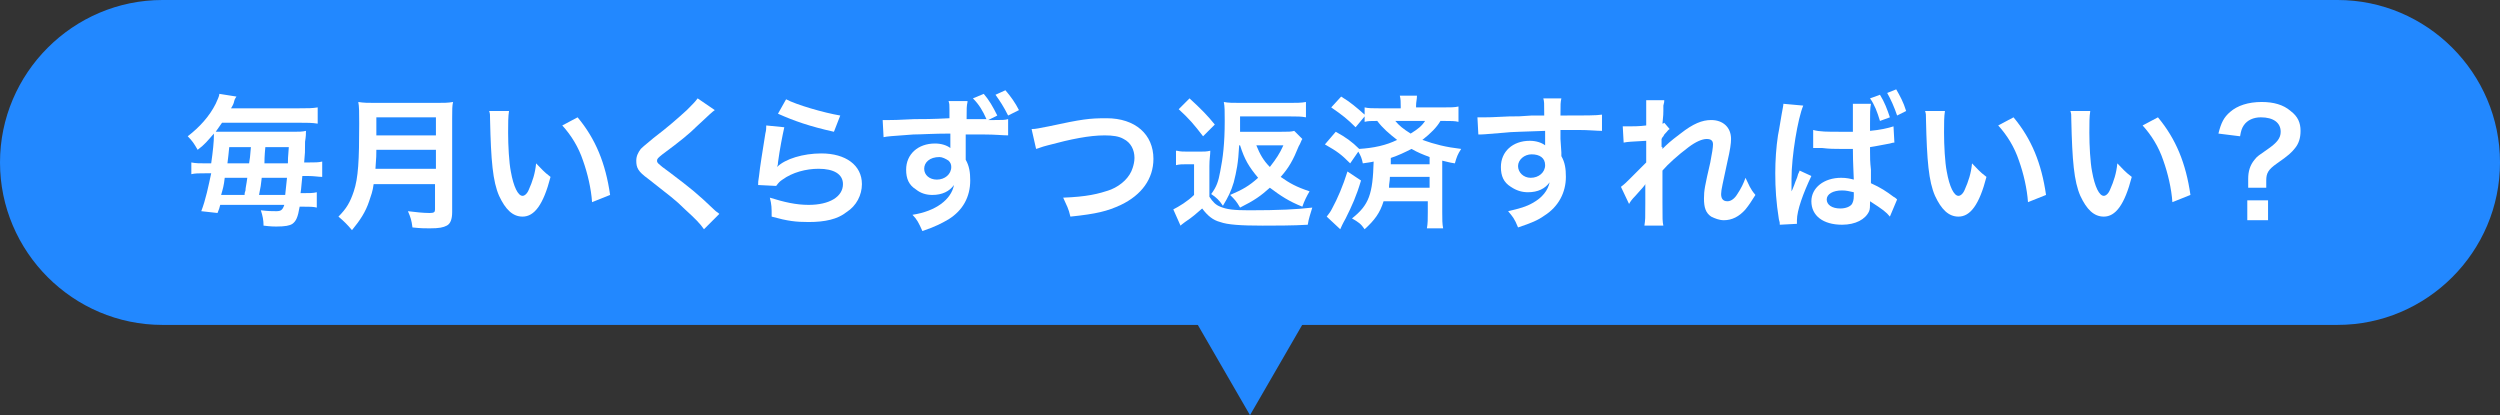
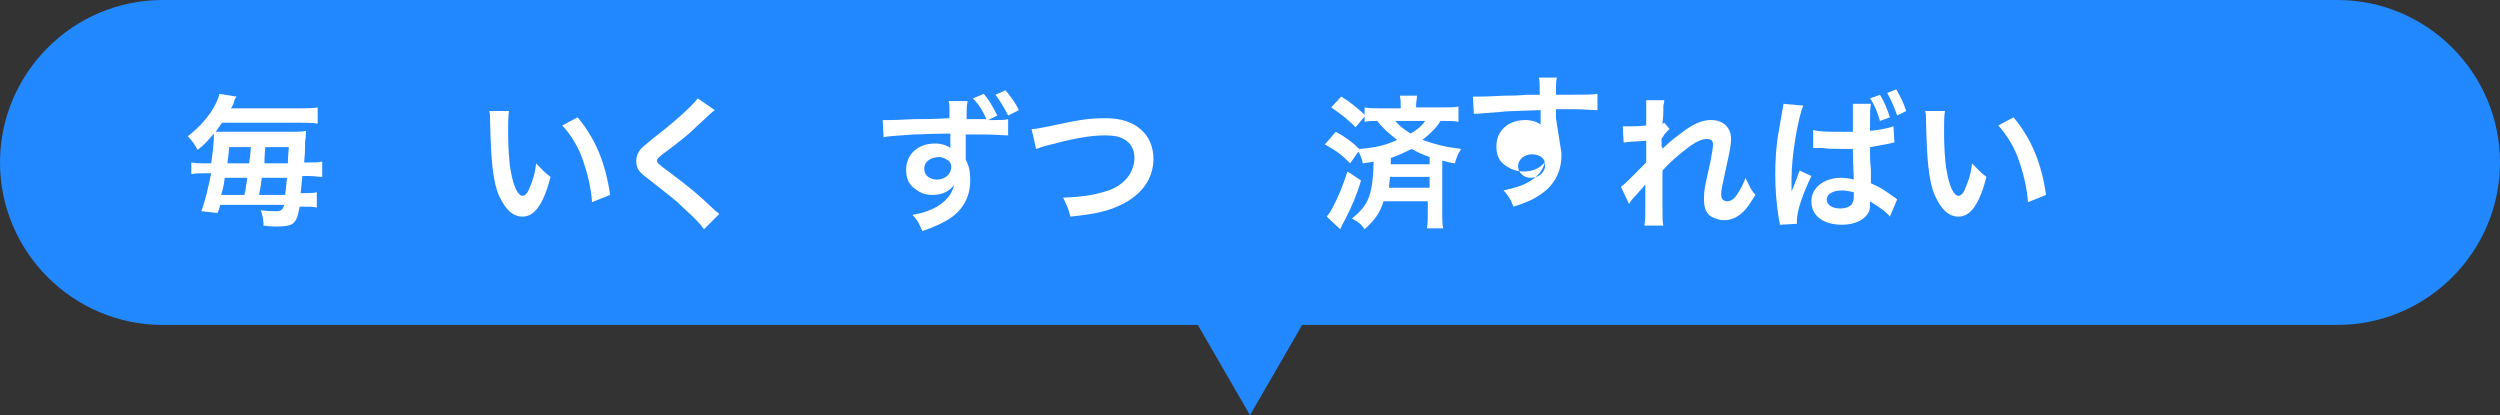
<svg xmlns="http://www.w3.org/2000/svg" version="1.1" id="レイヤー_1" x="0px" y="0px" viewBox="0 0 277 46" style="enable-background:new 0 0 277 46;" xml:space="preserve">
  <rect x="0" y="0" width="277" height="46" fill="#333333" stroke="none" />
  <style type="text/css">
	.st0{fill:#2288FF;}
	.st1{fill:#FFFFFF;}
</style>
  <g>
    <polygon class="st0" points="138.5,46 165.1,0 111.9,0  " />
    <g>
      <g>
        <path class="st0" d="M277,18c0,9.9-8.1,18-18,18H18C8.1,36,0,27.9,0,18S8.1,0,18,0h241C268.9,0,277,8.1,277,18z" />
      </g>
      <g>
        <g>
          <path class="st1" d="M23.4,18.1c0.2-1.4,0.3-2.4,0.3-3.1c0,0,0-0.1,0-0.2c-0.7,0.8-1,1.2-1.8,1.8c-0.4-0.7-0.6-1-1.1-1.5      c1.3-1,2.4-2.2,3.1-3.6c0.2-0.5,0.4-0.8,0.4-1.1l1.9,0.3C26,11,26,11,25.9,11.4c-0.1,0.3-0.2,0.4-0.3,0.6h7.6c0.9,0,1.4,0,2-0.1      v1.8c-0.6-0.1-1.2-0.1-2-0.1h-8.6c-0.3,0.4-0.4,0.6-0.7,1c0.2,0,0.6,0,1.1,0h7.4c0.7,0,1.1,0,1.5-0.1c0,0.3,0,0.6-0.1,1.2      c0,1.2,0,1.2-0.1,2.3h0.5c0.7,0,1.1,0,1.5-0.1v1.7c-0.4,0-0.9-0.1-1.6-0.1h-0.6c-0.1,0.8-0.1,1.3-0.2,1.9h0.3      c0.7,0,1.1,0,1.5-0.1v1.7c-0.4-0.1-0.8-0.1-1.5-0.1h-0.4c-0.2,1.2-0.4,1.6-0.8,1.9c-0.3,0.2-0.8,0.3-1.8,0.3      c-0.2,0-0.6,0-1.4-0.1c0-0.6-0.1-1.1-0.3-1.7c0.8,0.1,1.3,0.1,1.7,0.1c0.5,0,0.7-0.1,0.9-0.7h-7.1c-0.1,0.4-0.1,0.4-0.3,0.9      l-1.8-0.2c0.5-1.3,0.8-2.8,1.1-4.2h-0.6c-0.8,0-1.2,0-1.6,0.1V18c0.5,0.1,0.9,0.1,1.7,0.1H23.4z M27.1,21.6c0-0.2,0-0.2,0.1-0.5      c0-0.3,0.1-0.6,0.2-1.4h-2.5c-0.1,0.9-0.2,1.2-0.4,1.9H27.1z M27.6,18.1c0.1-0.6,0.1-0.6,0.2-1.8h-2.4c-0.1,0.9-0.1,1.1-0.2,1.8      H27.6z M31.6,21.6c0.1-0.8,0.1-1.1,0.2-1.9H29c-0.1,0.9-0.1,0.9-0.3,1.9H31.6z M31.9,18.1c0-0.5,0-0.5,0.1-1.8h-2.6      c-0.1,1-0.1,1.6-0.1,1.8H31.9z" />
-           <path class="st1" d="M41.4,20.4c-0.1,0.8-0.3,1.3-0.5,1.9c-0.4,1.2-1,2.1-1.9,3.2c-0.5-0.6-0.9-1-1.5-1.5      c0.9-0.9,1.3-1.6,1.7-2.8c0.5-1.5,0.6-3.4,0.6-7.5c0-1.2,0-1.9-0.1-2.4c0.6,0.1,1.1,0.1,1.9,0.1h6.7c0.9,0,1.3,0,1.9-0.1      c-0.1,0.4-0.1,0.9-0.1,1.8v10.4c0,0.8-0.2,1.3-0.6,1.5c-0.4,0.2-0.8,0.3-1.9,0.3c-0.5,0-1,0-1.9-0.1c-0.1-0.8-0.2-1.1-0.5-1.8      c0.8,0.1,1.7,0.2,2.4,0.2c0.5,0,0.6-0.1,0.6-0.4v-2.8H41.4z M48.3,18.7v-2.1h-6.6c0,0.5,0,0.8-0.1,2.1H48.3z M48.3,15v-2h-6.6v2      H48.3z" />
          <path class="st1" d="M56.4,12.3c-0.1,0.6-0.1,1.4-0.1,2.4c0,1.4,0.1,3.3,0.3,4.3c0.3,1.7,0.8,2.7,1.3,2.7c0.2,0,0.5-0.2,0.7-0.7      c0.4-0.9,0.7-1.8,0.8-2.9c0.6,0.6,0.8,0.9,1.6,1.5c-0.8,3.1-1.8,4.4-3.1,4.4c-1.1,0-1.9-0.8-2.6-2.3c-0.7-1.6-0.9-3.9-1-8.4      c0-0.6,0-0.7-0.1-1H56.4z M64,13c2,2.4,3.1,5.1,3.6,8.6l-2,0.8c-0.1-1.5-0.5-3.2-1-4.6c-0.5-1.5-1.3-2.8-2.3-3.9L64,13z" />
          <path class="st1" d="M79.2,12.2c-0.3,0.2-0.6,0.5-2,1.8c-0.8,0.8-1.9,1.7-3.8,3.1c-0.5,0.4-0.6,0.5-0.6,0.7c0,0.2,0,0.3,1.4,1.3      c2.5,1.9,3,2.3,5,4.2c0.2,0.2,0.3,0.2,0.5,0.4l-1.7,1.7c-0.4-0.6-1-1.2-2.1-2.2c-1.1-1.1-1.7-1.5-4.1-3.4      c-1.1-0.8-1.3-1.2-1.3-2c0-0.5,0.2-0.9,0.5-1.3c0.2-0.2,0.2-0.2,1.4-1.2c1.7-1.3,2.6-2.1,3.7-3.1c0.7-0.7,0.9-0.9,1.2-1.3      L79.2,12.2z" />
-           <path class="st1" d="M86.9,14.1c-0.2,0.9-0.5,2.4-0.7,3.9c0,0.2,0,0.2-0.1,0.5l0,0c0.9-0.9,2.9-1.5,4.9-1.5      c2.7,0,4.5,1.3,4.5,3.4c0,1.2-0.6,2.4-1.7,3.1c-1,0.8-2.4,1.1-4.2,1.1c-1.4,0-2.3-0.1-4.1-0.6c0-1,0-1.3-0.2-2.1      c1.6,0.5,2.9,0.8,4.3,0.8c2.3,0,3.8-0.9,3.8-2.3c0-1.1-1-1.7-2.7-1.7c-1.4,0-2.9,0.4-4,1.2c-0.3,0.2-0.4,0.3-0.7,0.7l-2-0.1      c0-0.3,0-0.4,0.1-1c0.1-1,0.4-2.8,0.7-4.7c0.1-0.4,0.1-0.6,0.1-0.9L86.9,14.1z M87.1,11c1.1,0.6,4.2,1.5,6,1.8l-0.7,1.8      c-2.7-0.6-4.4-1.2-6.2-2L87.1,11z" />
          <path class="st1" d="M107.2,11.3c-0.1,0.5-0.1,0.6-0.1,1.9c0.7,0,1.4,0,2.2,0c-0.4-0.9-0.8-1.6-1.5-2.3l1.2-0.5      c0.6,0.7,1,1.4,1.5,2.4l-1,0.5c0.3,0,0.4,0,0.7,0c0.9,0,1.1,0,1.5-0.1l0,1.8c-0.6,0-1.4-0.1-2.7-0.1c-0.3,0-0.3,0-2,0v2.8      c0.4,0.7,0.5,1.4,0.5,2.3c0,1.8-0.8,3.3-2.4,4.3c-0.7,0.4-1.4,0.8-2.9,1.3c-0.4-0.9-0.6-1.3-1.1-1.8c2.6-0.4,4.3-1.7,4.6-3.3      c-0.5,0.7-1.3,1.1-2.4,1.1c-0.7,0-1.3-0.2-1.8-0.6c-0.8-0.5-1.1-1.2-1.1-2.2c0-1.7,1.3-2.9,3.2-2.9c0.7,0,1.3,0.2,1.7,0.5      c0,0,0-0.1,0-0.1v-0.1c0-0.4,0-0.9,0-1.4c-1.9,0-3.3,0.1-4.1,0.1c-2.7,0.2-2.8,0.2-3.3,0.3l-0.1-1.9c0.4,0,0.5,0,0.8,0      c0.4,0,0.7,0,2.7-0.1c0.8,0,2.1,0,3.9-0.1l0-1c0-0.5,0-0.6-0.1-0.9H107.2z M102.4,18.7c0,0.7,0.6,1.2,1.4,1.2      c0.9,0,1.6-0.6,1.6-1.4c0-0.3-0.1-0.5-0.3-0.7c-0.3-0.2-0.7-0.4-1-0.4C103,17.4,102.4,18,102.4,18.7z M111.7,12.8      c-0.5-1-0.9-1.6-1.4-2.3l1.1-0.5c0.6,0.7,1.1,1.4,1.5,2.2L111.7,12.8z" />
          <path class="st1" d="M114.3,14.3c0.5,0,0.8-0.1,1.9-0.3c3.7-0.8,4.5-0.9,6.4-0.9c3.2,0,5.2,1.8,5.2,4.5c0,2.2-1.3,4-3.6,5.1      c-1.5,0.7-2.7,1-5.6,1.3c-0.2-0.9-0.4-1.2-0.8-2.1c2.6-0.1,3.9-0.4,5.3-0.9c1.2-0.5,2.1-1.4,2.4-2.4c0.1-0.3,0.2-0.7,0.2-1.1      c0-0.9-0.4-1.7-1.2-2.1c-0.5-0.3-1.2-0.4-2.1-0.4c-1.7,0-3.7,0.4-6.3,1.1c-0.8,0.2-0.9,0.3-1.3,0.4L114.3,14.3z" />
-           <path class="st1" d="M130.4,16.7c0.4,0.1,0.7,0.1,1.3,0.1h1.2c0.5,0,0.8,0,1.2-0.1c0,0.5-0.1,0.9-0.1,1.7v3.4      c0.4,0.6,0.7,0.9,1.2,1.1c0.7,0.3,1.5,0.4,3.2,0.4c3.3,0,5.3-0.1,7-0.3c-0.2,0.7-0.4,1.2-0.5,1.9c-1.5,0.1-3.9,0.1-5,0.1      c-2.4,0-3.9-0.1-4.7-0.4c-0.8-0.2-1.4-0.7-2-1.5c-0.7,0.6-1,0.9-1.9,1.5c-0.1,0.1-0.3,0.2-0.5,0.4l-0.8-1.8      c0.6-0.3,1.6-0.9,2.3-1.6v-3.4h-0.9c-0.4,0-0.7,0-1.1,0.1V16.7z M131.8,10.9c1.2,1.1,2,1.9,2.8,2.9l-1.3,1.3      c-1-1.3-1.5-1.9-2.7-3L131.8,10.9z M137.3,16.1c-0.1,2-0.3,2.9-0.6,4.1c-0.3,1-0.6,1.6-1.2,2.6c-0.4-0.6-0.7-0.9-1.3-1.3      c0.6-0.8,0.8-1.4,1-2.5c0.3-1.5,0.5-3.1,0.5-5.6c0-1.1,0-1.6-0.1-2.1c0.5,0.1,1,0.1,1.9,0.1h5.4c0.7,0,1.3,0,1.8-0.1v1.7      c-0.5-0.1-1-0.1-1.7-0.1h-5.6c0,0.9,0,1.4,0,1.7h4.6c0.7,0,1.1,0,1.4-0.1l0.9,0.9c-0.1,0.1-0.2,0.5-0.4,0.8      c-0.6,1.5-1.1,2.4-2,3.4c1,0.7,1.7,1.1,3.2,1.6c-0.3,0.5-0.6,1.1-0.8,1.7c-1.5-0.6-2.4-1.2-3.6-2.1c-1,0.9-1.7,1.4-3.3,2.2      c-0.4-0.7-0.6-0.9-1.1-1.4c1.4-0.6,2.1-1,3.1-1.9c-1-1.2-1.5-2-2-3.6H137.3z M139.2,16.1c0.4,1,0.8,1.7,1.5,2.4      c0.7-0.9,1.1-1.5,1.5-2.4H139.2z" />
          <path class="st1" d="M148,14.6c1.1,0.6,1.8,1.1,2.6,1.9c1.6-0.1,3-0.4,4.2-1c-0.9-0.7-1.6-1.3-2.2-2.1c-0.7,0-1,0-1.4,0.1v-0.6      l-1,1.2c-0.9-0.9-1.4-1.3-2.7-2.2l1.1-1.2c1,0.6,1.7,1.2,2.6,2v-0.8c0.4,0.1,0.9,0.1,1.6,0.1h2.4v-0.2c0-0.5,0-0.8-0.1-1.2h1.9      c0,0.4-0.1,0.7-0.1,1.1v0.2h3c0.8,0,1.3,0,1.7-0.1v1.7c-0.4-0.1-0.8-0.1-1.6-0.1h-0.4c-0.4,0.7-1.1,1.4-2,2.1      c1.4,0.5,2.6,0.8,4.3,1c-0.4,0.6-0.5,0.9-0.7,1.6c-0.7-0.1-0.9-0.2-1.4-0.3v5.7c0,0.8,0,1.3,0.1,1.8h-1.8      c0.1-0.5,0.1-1.1,0.1-1.8v-1.2h-4.9c-0.4,1.3-1,2.1-2.1,3.1c-0.4-0.6-0.7-0.8-1.4-1.2c1.9-1.5,2.3-2.7,2.4-6.3      c-0.4,0.1-0.6,0.1-1.2,0.2c-0.1-0.5-0.2-0.8-0.5-1.3l-0.9,1.3c-1-1-1.4-1.3-2.8-2.1L148,14.6z M150.8,20c-0.5,1.7-1,2.8-1.7,4.2      c-0.1,0.2-0.3,0.5-0.6,1.2L147,24c0.3-0.4,0.4-0.5,0.6-0.9c0.6-1.1,1.2-2.5,1.7-4.1L150.8,20z M154,19.6c0,0.5-0.1,0.7-0.1,1.2      h4.5v-1.2H154z M158.4,17.4c-0.8-0.3-1.3-0.5-2-0.9c-0.8,0.4-1.4,0.7-2.3,1c0,0.4,0,0.4,0,0.7h4.3V17.4z M154.6,13.4      c0.4,0.5,0.9,0.9,1.7,1.4c0.8-0.5,1.2-0.8,1.6-1.4H154.6z" />
-           <path class="st1" d="M173,16.9c0,0.1,0,0.2,0,0.4c0.4,0.7,0.5,1.4,0.5,2.3c0,1.7-0.8,3.3-2.4,4.3c-0.7,0.5-1.4,0.8-2.9,1.3      c-0.4-1-0.6-1.2-1.1-1.8c1.3-0.3,2-0.5,2.7-0.9c1.1-0.6,1.7-1.4,1.9-2.3c-0.5,0.7-1.3,1.1-2.4,1.1c-0.7,0-1.3-0.2-1.9-0.6      c-0.8-0.5-1.1-1.2-1.1-2.2c0-1.7,1.3-2.9,3.2-2.9c0.7,0,1.3,0.2,1.7,0.5c0-0.1,0-0.1,0-0.2c0,0,0-0.9,0-1.4      c-2.3,0.1-3.8,0.1-4.5,0.2c-2.4,0.2-2.4,0.2-2.9,0.2l-0.1-1.9c0.4,0,0.5,0,0.8,0c0.4,0,0.7,0,2.7-0.1c1,0,1.2,0,2.5-0.1      c0.5,0,0.5,0,1.4,0c0-1.5,0-1.5-0.1-1.9l2,0c-0.1,0.5-0.1,0.5-0.1,1.9c2.8,0,4,0,4.6-0.1l0,1.8c-0.6,0-1.4-0.1-2.7-0.1      c-0.4,0-0.7,0-1.9,0v1L173,16.9z M169.7,17.1c-0.8,0-1.5,0.6-1.5,1.3c0,0.7,0.6,1.3,1.4,1.3c0.9,0,1.6-0.6,1.6-1.4      C171.2,17.5,170.6,17.1,169.7,17.1z" />
+           <path class="st1" d="M173,16.9c0,0.1,0,0.2,0,0.4c0,1.7-0.8,3.3-2.4,4.3c-0.7,0.5-1.4,0.8-2.9,1.3      c-0.4-1-0.6-1.2-1.1-1.8c1.3-0.3,2-0.5,2.7-0.9c1.1-0.6,1.7-1.4,1.9-2.3c-0.5,0.7-1.3,1.1-2.4,1.1c-0.7,0-1.3-0.2-1.9-0.6      c-0.8-0.5-1.1-1.2-1.1-2.2c0-1.7,1.3-2.9,3.2-2.9c0.7,0,1.3,0.2,1.7,0.5c0-0.1,0-0.1,0-0.2c0,0,0-0.9,0-1.4      c-2.3,0.1-3.8,0.1-4.5,0.2c-2.4,0.2-2.4,0.2-2.9,0.2l-0.1-1.9c0.4,0,0.5,0,0.8,0c0.4,0,0.7,0,2.7-0.1c1,0,1.2,0,2.5-0.1      c0.5,0,0.5,0,1.4,0c0-1.5,0-1.5-0.1-1.9l2,0c-0.1,0.5-0.1,0.5-0.1,1.9c2.8,0,4,0,4.6-0.1l0,1.8c-0.6,0-1.4-0.1-2.7-0.1      c-0.4,0-0.7,0-1.9,0v1L173,16.9z M169.7,17.1c-0.8,0-1.5,0.6-1.5,1.3c0,0.7,0.6,1.3,1.4,1.3c0.9,0,1.6-0.6,1.6-1.4      C171.2,17.5,170.6,17.1,169.7,17.1z" />
          <path class="st1" d="M184.2,16.5c0.5-0.5,0.8-0.8,2-1.7c1.4-1.1,2.4-1.5,3.4-1.5c1.3,0,2.2,0.8,2.2,2.1c0,0.5-0.1,1.2-0.4,2.5      c-0.5,2.4-0.7,3.1-0.7,3.6s0.2,0.8,0.7,0.8c0.4,0,0.8-0.3,1.1-0.8c0.4-0.6,0.7-1.2,0.9-1.8c0.4,0.8,0.5,1.2,1.1,1.9      c-0.5,0.8-0.7,1.1-1.1,1.6c-0.7,0.8-1.5,1.2-2.4,1.2c-0.5,0-1-0.2-1.4-0.4c-0.6-0.4-0.8-1-0.8-2c0-0.9,0.1-1.4,0.7-4      c0.2-1,0.3-1.7,0.3-2c0-0.4-0.2-0.6-0.7-0.6c-0.5,0-1.2,0.3-2,0.9c-1.2,0.9-2.3,1.9-2.9,2.6c0,0.7,0,1.2,0,1.6      c0,0.1,0,0.1,0,1.9c0,2,0,2.1,0.1,2.6h-2.1c0.1-0.7,0.1-0.7,0.1-2.5c0-1.7,0-1.7,0-2.1l0,0c-0.1,0.2-0.3,0.4-1.1,1.3      c-0.4,0.4-0.6,0.7-0.7,0.9l-0.9-1.9c0.4-0.3,0.6-0.5,1-0.9c1.5-1.5,1.5-1.5,1.8-1.8c0-0.8,0-0.9,0-1.6c0-0.4,0-0.4,0-0.8      c-1.7,0.1-2,0.1-2.5,0.2l-0.1-1.8c0.3,0,0.4,0,0.7,0c0.3,0,1.2,0,1.9-0.1c0-0.2,0-0.2,0-0.6c0-0.4,0-0.9,0-1.3      c0-0.4,0-0.5,0-0.9l2,0c0,0.2,0,0.2-0.1,0.6c0,0.1,0,0.3,0,0.6c0,0.3,0,0.4-0.1,1.4c0,0,0.1,0,0.2-0.1l0.6,0.7      c-0.2,0.1-0.2,0.2-0.5,0.5c-0.1,0.1-0.1,0.1-0.2,0.3c-0.1,0.1-0.1,0.1-0.2,0.3l0,0.9C184.2,16.2,184.2,16.3,184.2,16.5      L184.2,16.5z" />
          <path class="st1" d="M197.2,24.9c0-0.2,0-0.3-0.1-0.6c-0.3-1.9-0.4-3.4-0.4-5.1c0-1.4,0.1-2.9,0.3-4.2c0.1-0.5,0.1-0.5,0.4-2.3      c0.1-0.6,0.2-1,0.2-1.2c0,0,0,0,0,0l2.2,0.2c-0.6,1.4-1.3,5.6-1.3,8.1c0,0.4,0,0.6,0,0.6v0.2c0,0.2,0,0.4,0,0.6h0l0.1-0.2      l0.2-0.5c0.2-0.6,0.3-0.7,0.4-1.1c0-0.1,0.1-0.2,0.2-0.5l1.3,0.6c-0.9,1.9-1.6,3.8-1.6,4.9c0,0.1,0,0.2,0,0.4L197.2,24.9z       M200.9,14.4c0.7,0.2,1.6,0.2,2.9,0.2c0.5,0,0.9,0,1.5,0c0-0.4,0-0.6,0-0.8c0-0.3,0-0.5,0-0.6v-1.1c0-0.4,0-0.5,0-0.6l2,0      c-0.1,0.5-0.1,1.1-0.1,2.2v0.8c1.1-0.1,2-0.3,2.6-0.5l0.1,1.8c-0.1,0-0.2,0-0.5,0.1c-0.6,0.1-1.5,0.3-2.2,0.4v0.4      c0,0.8,0,1.2,0.1,2.1l0,0.8l0,0.7c1.1,0.5,1.7,0.9,2.5,1.5c0.2,0.1,0.3,0.2,0.4,0.3l-0.8,1.9c-0.4-0.5-0.8-0.8-2.2-1.7      c0,0.1,0,0.1,0,0.2c0,0.3,0,0.7-0.1,0.9c-0.4,0.9-1.5,1.5-3,1.5c-2.1,0-3.4-1-3.4-2.6c0-1.5,1.4-2.6,3.3-2.6      c0.6,0,1,0.1,1.4,0.2c0-0.5-0.1-1.7-0.1-3.4c-0.6,0-1,0-1.4,0c-0.6,0-1.2,0-2-0.1c-0.2,0-0.4,0-0.5,0c-0.1,0-0.2,0-0.3,0      c-0.1,0-0.1,0-0.1,0c0,0-0.1,0-0.1,0L200.9,14.4z M204.1,21.1c-1,0-1.7,0.4-1.7,1c0,0.6,0.6,1,1.5,1c0.6,0,1.1-0.2,1.3-0.5      c0.1-0.2,0.2-0.4,0.2-0.9c0-0.2,0-0.4,0-0.4C204.9,21.2,204.6,21.1,204.1,21.1z M208.3,10.5c0.5,0.8,0.8,1.6,1.1,2.5l-1.1,0.4      c-0.3-1-0.6-1.8-1.1-2.5L208.3,10.5z M210.2,12.8c-0.3-0.9-0.7-1.8-1.1-2.5l1-0.4c0.4,0.7,0.8,1.4,1.1,2.4L210.2,12.8z" />
          <path class="st1" d="M215.5,12.3c-0.1,0.6-0.1,1.4-0.1,2.4c0,1.4,0.1,3.3,0.3,4.3c0.3,1.7,0.8,2.7,1.3,2.7      c0.2,0,0.5-0.2,0.7-0.7c0.4-0.9,0.7-1.8,0.8-2.9c0.6,0.6,0.8,0.9,1.6,1.5c-0.8,3.1-1.8,4.4-3.1,4.4c-1.1,0-1.9-0.8-2.6-2.3      c-0.7-1.6-0.9-3.9-1-8.4c0-0.6,0-0.7-0.1-1H215.5z M223.1,13c2,2.4,3.1,5.1,3.6,8.6l-2,0.8c-0.1-1.5-0.5-3.2-1-4.6      c-0.5-1.5-1.3-2.8-2.3-3.9L223.1,13z" />
-           <path class="st1" d="M231.6,12.3c-0.1,0.6-0.1,1.4-0.1,2.4c0,1.4,0.1,3.3,0.3,4.3c0.3,1.7,0.8,2.7,1.3,2.7      c0.2,0,0.5-0.2,0.7-0.7c0.4-0.9,0.7-1.8,0.8-2.9c0.6,0.6,0.8,0.9,1.6,1.5c-0.8,3.1-1.8,4.4-3.1,4.4c-1.1,0-1.9-0.8-2.6-2.3      c-0.7-1.6-0.9-3.9-1-8.4c0-0.6,0-0.7-0.1-1H231.6z M239.1,13c2,2.4,3.1,5.1,3.6,8.6l-2,0.8c-0.1-1.5-0.5-3.2-1-4.6      c-0.5-1.5-1.3-2.8-2.3-3.9L239.1,13z" />
-           <path class="st1" d="M249.1,20.8c0-0.3,0-0.5,0-0.7l0-0.3c0-0.8,0.2-1.5,0.7-2.1c0.3-0.4,0.5-0.5,1.5-1.2s1.4-1.2,1.4-1.9      c0-1-0.8-1.6-2.2-1.6c-0.8,0-1.5,0.3-1.9,0.9c-0.2,0.3-0.3,0.6-0.4,1.2l-2.4-0.3c0.3-1.2,0.6-1.8,1.3-2.4c0.8-0.7,2-1.1,3.5-1.1      c1.3,0,2.4,0.3,3.2,1c0.8,0.6,1.1,1.3,1.1,2.2c0,0.8-0.2,1.4-0.6,1.9c-0.4,0.5-0.7,0.8-2,1.7c-1,0.7-1.2,1.1-1.2,1.9      c0,0.3,0,0.5,0,0.8H249.1z M251.3,22.2v2.2H249v-2.2H251.3z" />
        </g>
      </g>
    </g>
  </g>
</svg>